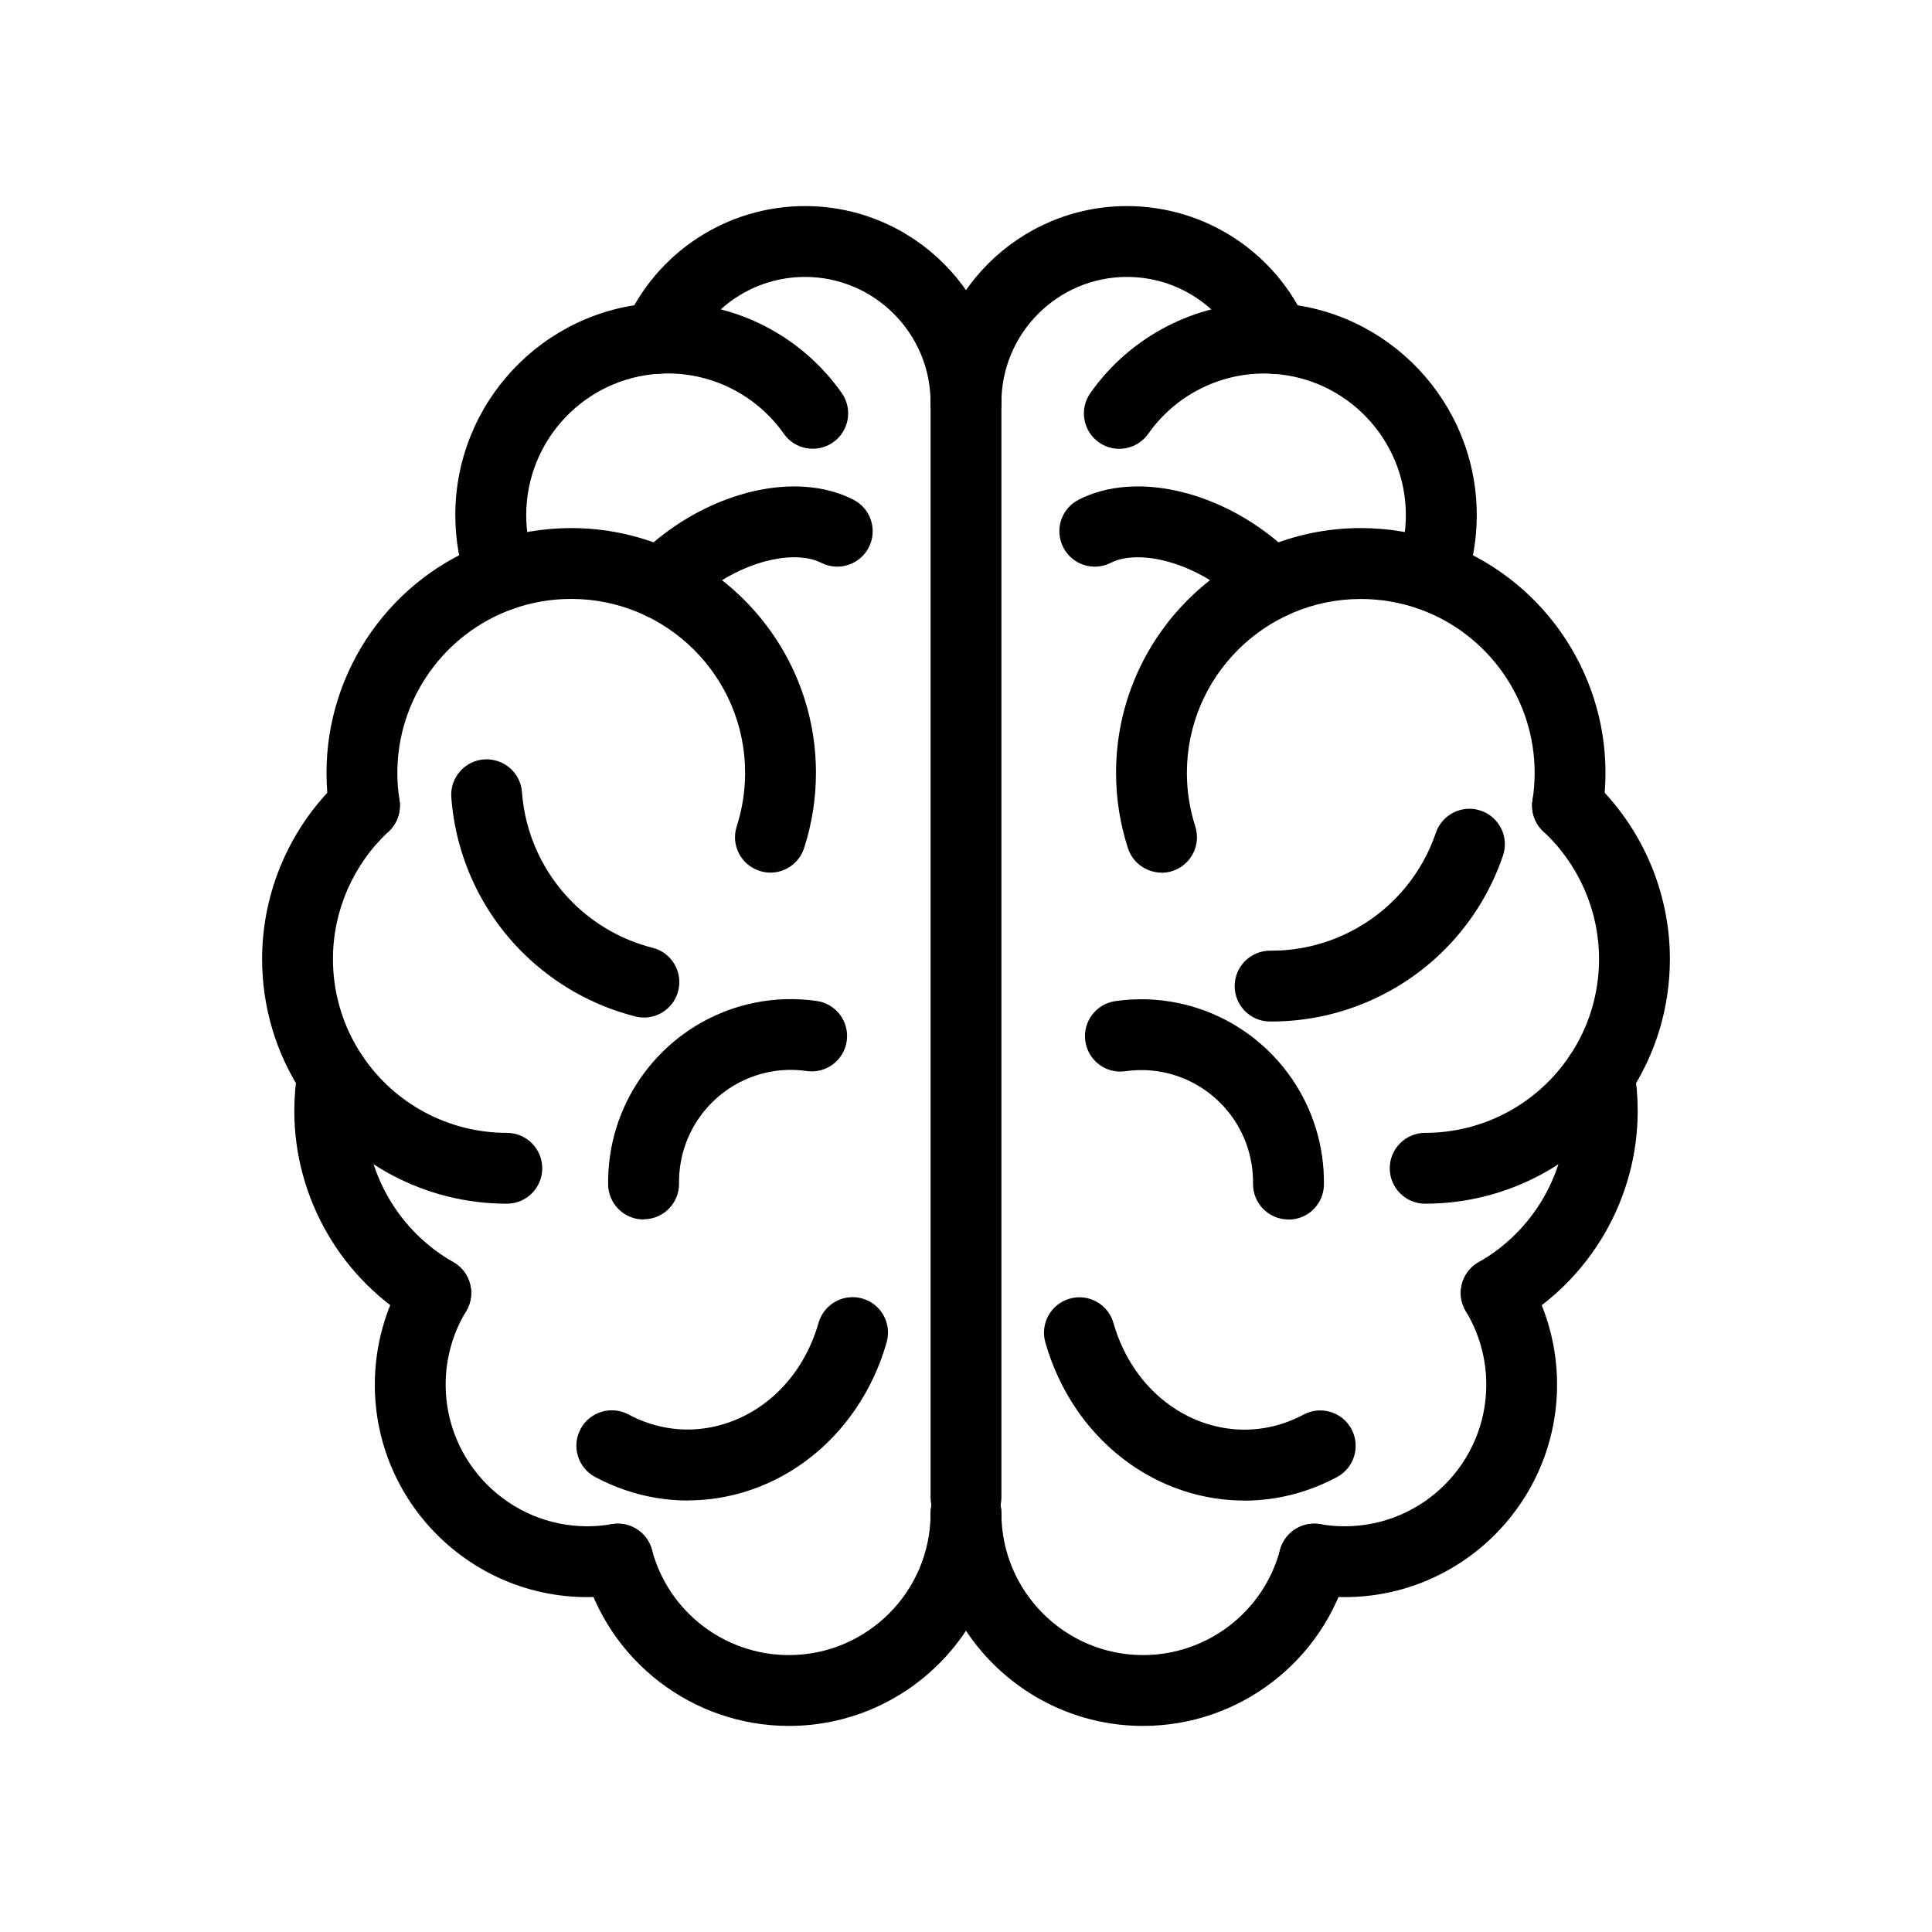
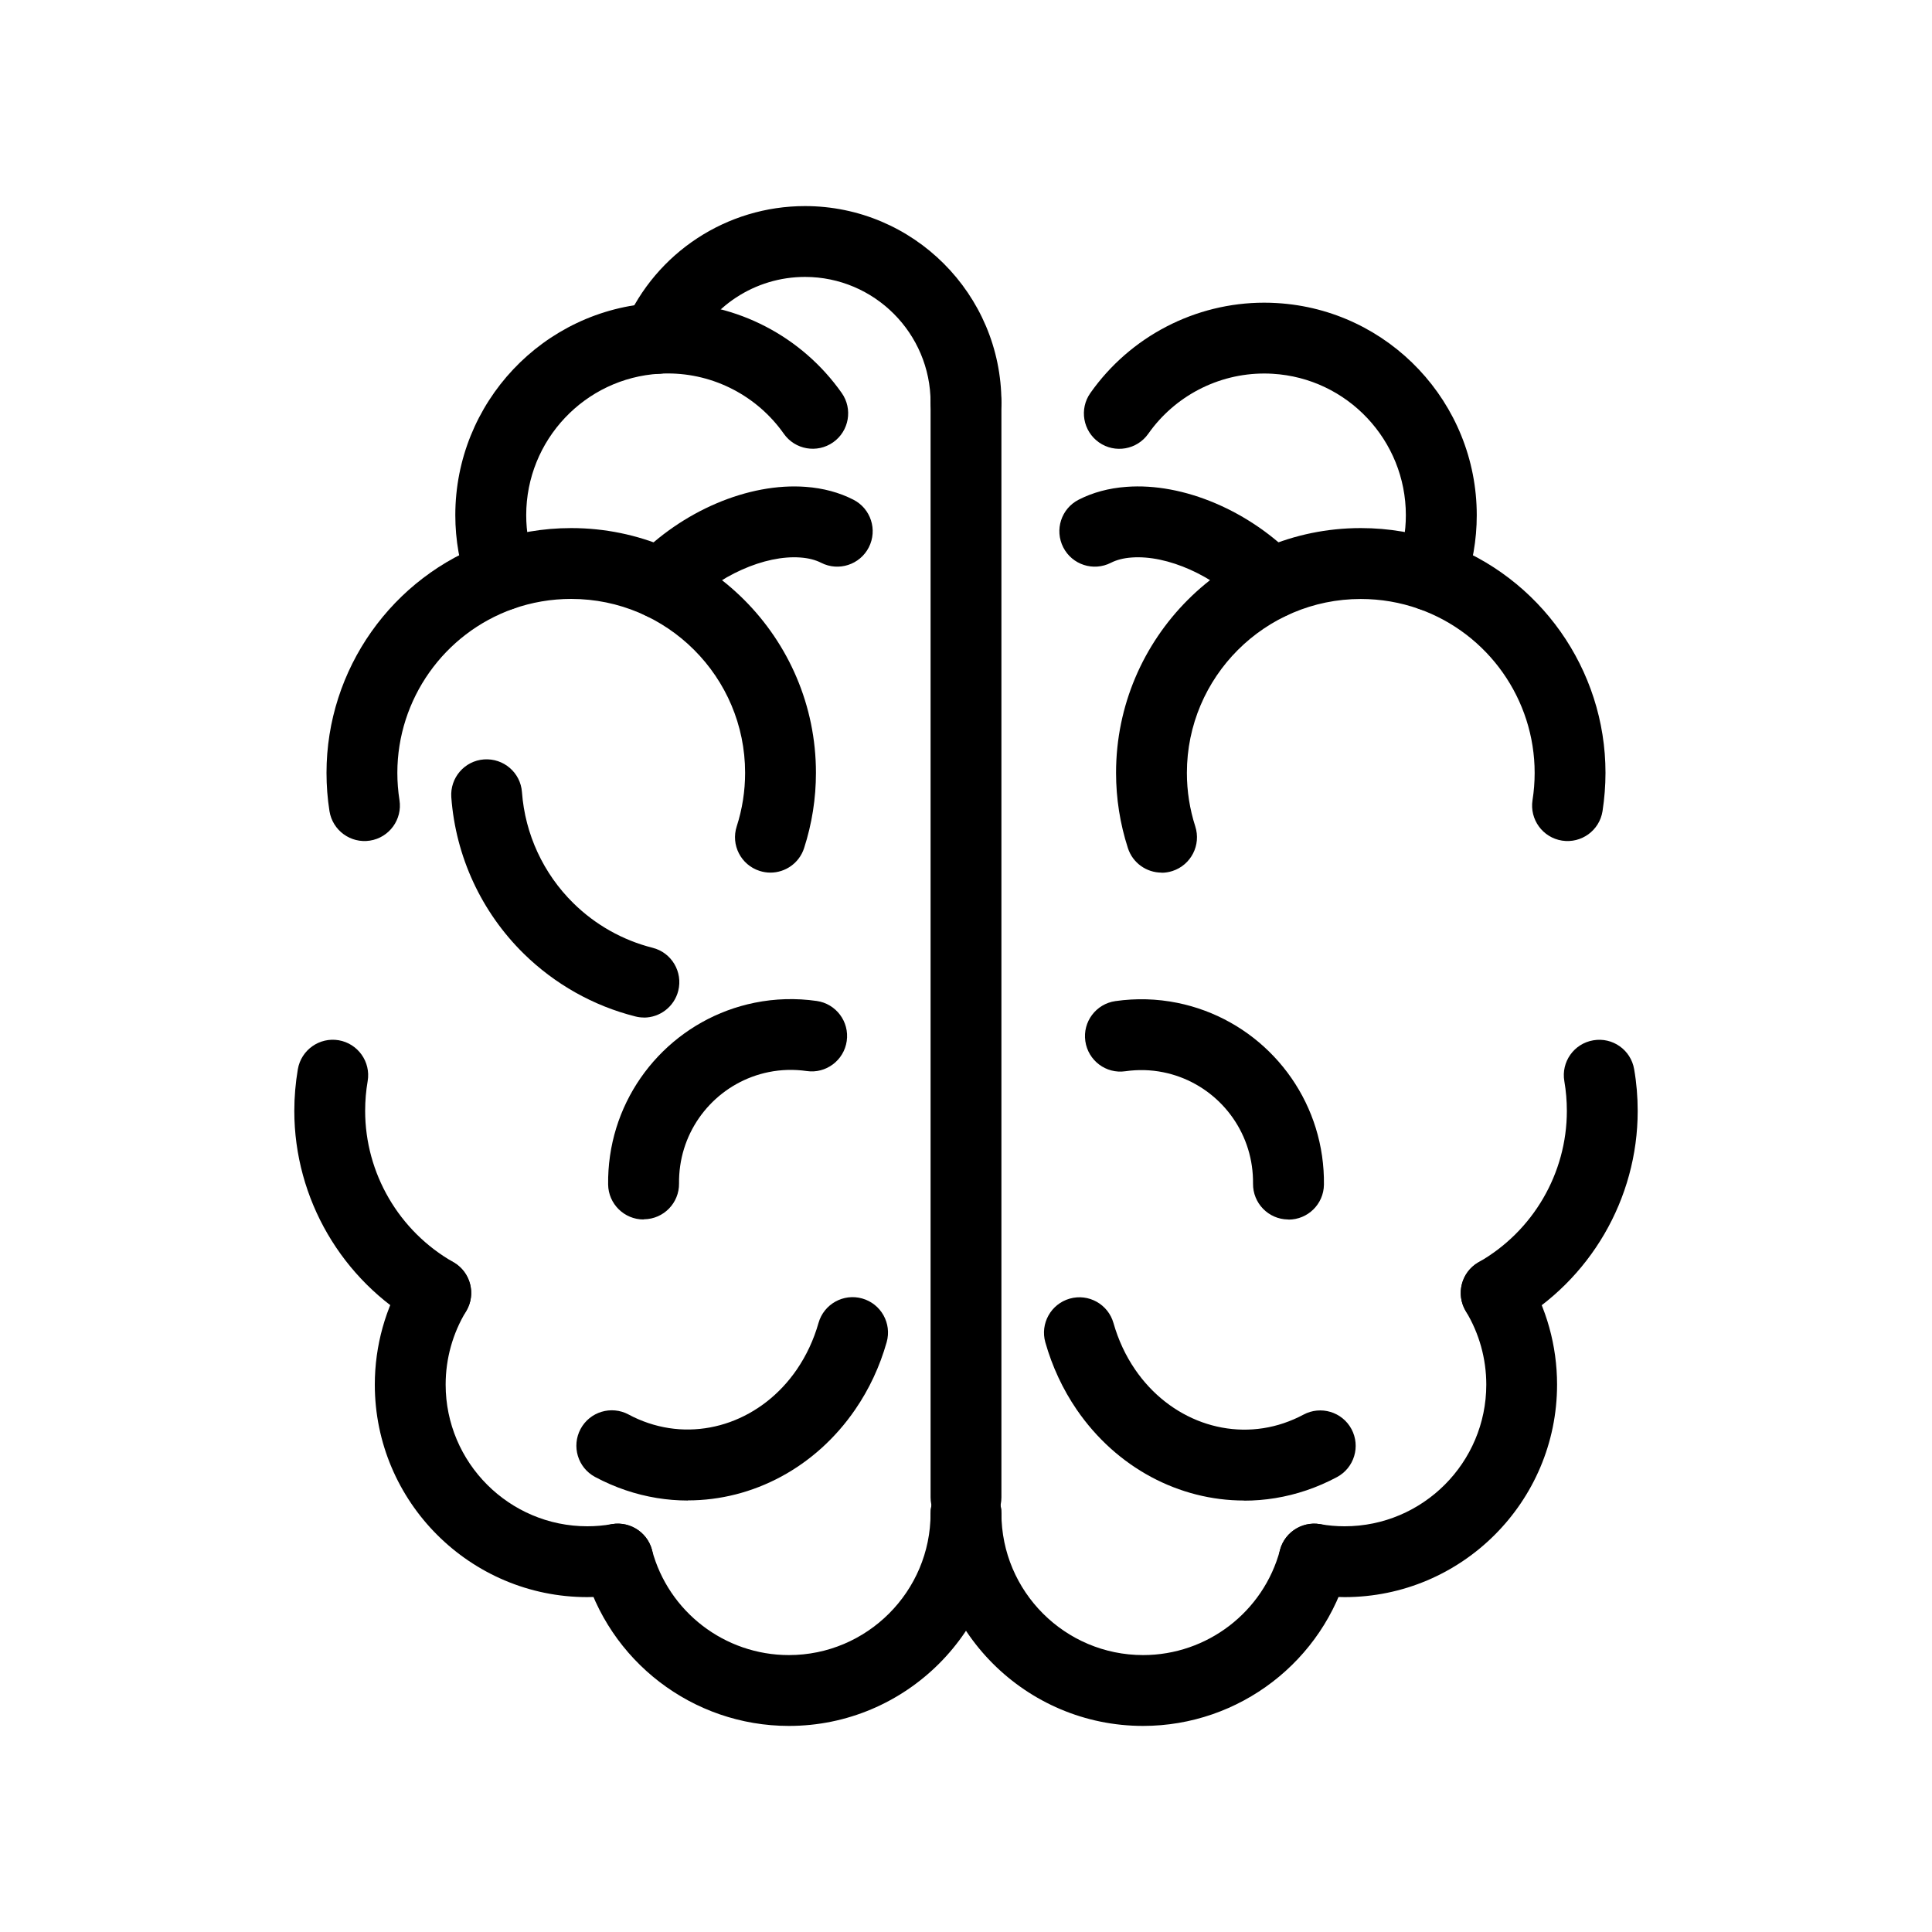
<svg xmlns="http://www.w3.org/2000/svg" viewBox="0 0 300 300" id="Layer_1">
  <path d="M150,68c-3.04,0-5.5-2.46-5.5-5.5,0-10.75-8.75-19.5-19.5-19.5-7.77,0-14.79,4.61-17.89,11.74-1.21,2.79-4.45,4.06-7.24,2.85-2.79-1.21-4.06-4.45-2.85-7.24,4.85-11.15,15.83-18.35,27.98-18.35,16.82,0,30.5,13.68,30.5,30.5,0,3.04-2.46,5.5-5.5,5.5Z" />
-   <path d="M150,68c-3.04,0-5.5-2.46-5.5-5.5,0-16.82,13.68-30.5,30.5-30.5,12.15,0,23.13,7.2,27.98,18.35,1.21,2.79-.07,6.03-2.85,7.24-2.79,1.21-6.03-.07-7.24-2.85-3.1-7.13-10.12-11.74-17.89-11.74-10.75,0-19.5,8.75-19.5,19.5,0,3.04-2.46,5.5-5.5,5.5Z" />
  <path d="M77.84,94.86c-2.25,0-4.36-1.39-5.17-3.63-1.3-3.6-1.97-7.38-1.97-11.24,0-17.45,13.63-31.92,31.04-32.94.65-.04,1.3-.06,1.96-.06,10.72,0,20.81,5.24,27,14.03,1.75,2.48,1.15,5.92-1.33,7.66-2.49,1.75-5.92,1.15-7.66-1.33-4.13-5.86-10.86-9.36-18-9.36-.44,0-.88.01-1.31.04-11.6.68-20.69,10.33-20.69,21.96,0,2.57.44,5.09,1.31,7.49,1.04,2.86-.44,6.01-3.3,7.04-.62.22-1.25.33-1.87.33Z" />
  <path d="M222.16,94.86c-.62,0-1.25-.11-1.87-.33-2.86-1.03-4.33-4.19-3.3-7.04.87-2.4,1.31-4.92,1.31-7.49,0-11.63-9.09-21.28-20.69-21.96-.44-.03-.87-.04-1.31-.04-7.15,0-13.88,3.5-18,9.36-1.75,2.48-5.18,3.08-7.66,1.33-2.48-1.75-3.08-5.18-1.33-7.66,6.18-8.78,16.28-14.03,27-14.03.66,0,1.31.02,1.96.06,17.4,1.02,31.04,15.49,31.04,32.94,0,3.85-.66,7.63-1.97,11.23-.81,2.24-2.92,3.63-5.17,3.63Z" />
  <path d="M119.63,135.5c-.56,0-1.13-.09-1.69-.27-2.89-.93-4.48-4.03-3.54-6.92.86-2.67,1.3-5.47,1.3-8.31,0-14.89-12.11-27-27-27-3.1,0-6.14.52-9.02,1.54-10.75,3.82-17.98,14.05-17.98,25.46,0,1.42.11,2.84.33,4.24.47,3-1.58,5.82-4.58,6.29-3,.47-5.81-1.58-6.29-4.58-.31-1.96-.46-3.96-.46-5.95,0-16.05,10.17-30.45,25.3-35.82,4.07-1.45,8.34-2.18,12.7-2.18,20.95,0,38,17.05,38,38,0,3.99-.62,7.92-1.84,11.69-.75,2.33-2.91,3.81-5.23,3.81Z" />
  <path d="M180.37,135.5c-2.32,0-4.48-1.48-5.23-3.81-1.22-3.77-1.84-7.7-1.84-11.69,0-20.95,17.05-38,38-38,4.36,0,8.63.73,12.7,2.18,15.13,5.37,25.3,19.77,25.3,35.82,0,1.99-.16,3.99-.46,5.95-.47,3-3.28,5.05-6.29,4.58-3-.47-5.05-3.29-4.58-6.29.22-1.39.33-2.81.33-4.23,0-11.41-7.22-21.64-17.98-25.46-2.89-1.02-5.92-1.54-9.02-1.54-14.89,0-27,12.11-27,27,0,2.84.44,5.63,1.3,8.31.93,2.89-.65,5.99-3.54,6.93-.56.18-1.13.27-1.69.27Z" />
  <path d="M99.93,189.36c-3,0-5.46-2.42-5.5-5.43-.02-1.48.08-2.97.29-4.44,1.7-11.86,10.73-21.42,22.48-23.79,3.16-.64,6.4-.73,9.62-.27,3.01.43,5.09,3.22,4.66,6.22s-3.22,5.1-6.22,4.66c-1.97-.28-3.95-.23-5.88.16-7.19,1.45-12.72,7.3-13.76,14.56-.13.9-.19,1.82-.18,2.73.04,3.04-2.39,5.53-5.43,5.57h-.07Z" />
-   <path d="M200.07,189.36s-.06,0-.08,0c-3.04-.04-5.46-2.54-5.42-5.58.01-.9-.05-1.82-.18-2.72-1.04-7.26-6.57-13.11-13.76-14.56-1.93-.39-3.91-.44-5.88-.16-3.01.44-5.79-1.66-6.22-4.67-.43-3.01,1.66-5.79,4.67-6.22,3.22-.46,6.45-.37,9.61.27,11.75,2.37,20.78,11.93,22.48,23.79.21,1.48.31,2.97.29,4.45-.04,3.01-2.5,5.42-5.5,5.42Z" />
+   <path d="M200.07,189.36s-.06,0-.08,0c-3.04-.04-5.46-2.54-5.42-5.58.01-.9-.05-1.82-.18-2.72-1.04-7.26-6.57-13.11-13.76-14.56-1.93-.39-3.91-.44-5.88-.16-3.01.44-5.79-1.66-6.22-4.67-.43-3.01,1.66-5.79,4.67-6.22,3.22-.46,6.45-.37,9.61.27,11.75,2.37,20.78,11.93,22.48,23.79.21,1.48.31,2.97.29,4.45-.04,3.01-2.5,5.42-5.5,5.42" />
  <path d="M193.18,233c-10.08,0-19.8-5.08-26-14.13-2.15-3.15-3.79-6.66-4.86-10.43-.83-2.92.87-5.96,3.79-6.79,2.92-.83,5.96.87,6.79,3.79.75,2.63,1.88,5.06,3.36,7.22,5.36,7.83,14.63,11.18,23.08,8.33,1.05-.36,2.09-.8,3.07-1.33,2.68-1.43,6.01-.43,7.45,2.25,1.43,2.68.43,6.01-2.25,7.45-1.52.81-3.12,1.51-4.75,2.06-3.19,1.08-6.45,1.6-9.68,1.6Z" />
  <path d="M106.82,233c-3.22,0-6.48-.52-9.67-1.6-1.63-.55-3.23-1.25-4.75-2.06-2.68-1.44-3.68-4.77-2.25-7.45,1.44-2.68,4.77-3.68,7.45-2.25.98.53,2.02.98,3.07,1.33,8.44,2.85,17.71-.5,23.07-8.33,1.48-2.17,2.62-4.6,3.36-7.22.83-2.92,3.87-4.62,6.79-3.79,2.92.83,4.62,3.87,3.79,6.79-1.07,3.77-2.71,7.28-4.87,10.43-6.19,9.04-15.92,14.13-25.99,14.13Z" />
  <path d="M102.67,96.15c-1.37,0-2.74-.51-3.8-1.53-2.19-2.1-2.27-5.58-.17-7.78,7.18-7.5,17.54-11.91,26.42-11.24,2.71.2,5.2.87,7.39,1.99,2.71,1.38,3.78,4.69,2.4,7.4-1.38,2.7-4.69,3.78-7.4,2.4-.88-.45-1.97-.73-3.21-.82-5.55-.42-12.8,2.82-17.65,7.88-1.08,1.13-2.53,1.7-3.97,1.7Z" />
  <path d="M197.33,96.15c-1.45,0-2.89-.57-3.97-1.7-4.84-5.05-12.08-8.3-17.65-7.88-1.25.09-2.33.37-3.21.82-2.71,1.38-6.02.31-7.4-2.4-1.38-2.71-.31-6.02,2.4-7.4,2.19-1.12,4.67-1.79,7.39-1.99,8.87-.68,19.24,3.74,26.42,11.24,2.1,2.19,2.03,5.68-.17,7.78-1.07,1.02-2.44,1.53-3.8,1.53Z" />
  <path d="M100,158c-.45,0-.9-.05-1.35-.17-6.52-1.64-12.51-5.02-17.33-9.75-6.57-6.46-10.56-15.08-11.24-24.27-.22-3.03,2.05-5.67,5.08-5.89,3.04-.21,5.67,2.05,5.89,5.08.48,6.53,3.32,12.65,7.98,17.24,3.42,3.37,7.67,5.76,12.3,6.93,2.95.74,4.73,3.73,3.99,6.68-.63,2.49-2.87,4.16-5.33,4.16Z" />
  <path d="M67.66,206.27c-.92,0-1.86-.23-2.71-.72-11.87-6.75-19.25-19.42-19.25-33.05,0-2.17.19-4.35.55-6.48.52-2.99,3.36-5,6.35-4.49,2.99.52,5,3.36,4.49,6.35-.26,1.51-.39,3.06-.39,4.61,0,9.69,5.25,18.69,13.69,23.49,2.64,1.5,3.56,4.86,2.06,7.5-1.01,1.78-2.87,2.78-4.79,2.78Z" />
-   <path d="M197.44,158.62c-.09,0-.17,0-.26,0-3.04-.02-5.48-2.5-5.46-5.54.02-3.02,2.48-5.46,5.5-5.46.08,0,.15,0,.23,0,4.71,0,9.36-1.25,13.46-3.62,5.67-3.27,9.95-8.49,12.05-14.68.98-2.88,4.1-4.42,6.98-3.44,2.88.98,4.42,4.1,3.44,6.98-2.96,8.72-8.99,16.07-16.97,20.67-5.77,3.33-12.32,5.09-18.96,5.09Z" />
  <path d="M232.34,206.27c-1.91,0-3.77-1-4.79-2.78-1.5-2.64-.58-6,2.06-7.5,8.44-4.8,13.69-13.8,13.69-23.49,0-1.55-.13-3.1-.39-4.61-.52-2.99,1.49-5.84,4.49-6.35,3-.52,5.84,1.49,6.35,4.49.37,2.12.55,4.3.55,6.48,0,13.63-7.38,26.3-19.25,33.05-.86.49-1.79.72-2.71.72Z" />
  <path d="M91.2,248c-18.2,0-33-14.8-33-33,0-6.03,1.65-11.94,4.77-17.08,1.57-2.6,4.96-3.42,7.55-1.85s3.43,4.96,1.85,7.55c-2.07,3.42-3.17,7.35-3.17,11.38,0,12.13,9.87,22,22,22,1.27,0,2.54-.11,3.79-.33,2.99-.52,5.84,1.49,6.36,4.48s-1.49,5.84-4.48,6.36c-1.86.32-3.77.49-5.67.49Z" />
  <path d="M208.8,248c-1.9,0-3.81-.16-5.67-.49-2.99-.52-5-3.37-4.48-6.36.52-2.99,3.38-5,6.36-4.48,1.24.22,2.51.33,3.78.33,12.13,0,22-9.87,22-22,0-4.02-1.1-7.96-3.17-11.38-1.58-2.6-.75-5.98,1.85-7.55,2.59-1.57,5.98-.75,7.55,1.85,3.12,5.14,4.76,11.05,4.76,17.08,0,18.2-14.8,33-33,33Z" />
  <path d="M122.5,268c-14.93,0-28.04-10.07-31.89-24.49-.78-2.94.96-5.95,3.9-6.73,2.93-.78,5.95.96,6.73,3.9,2.56,9.61,11.3,16.32,21.26,16.32,12.13,0,22-9.87,22-22,0-3.04,2.46-5.5,5.5-5.5s5.5,2.46,5.5,5.5c0,18.2-14.8,33-33,33Z" />
  <path d="M177.5,268c-18.2,0-33-14.8-33-33,0-3.04,2.46-5.5,5.5-5.5s5.5,2.46,5.5,5.5c0,12.13,9.87,22,22,22,9.95,0,18.7-6.71,21.26-16.32.78-2.94,3.8-4.67,6.73-3.9,2.93.78,4.68,3.8,3.9,6.73-3.85,14.42-16.96,24.49-31.89,24.49Z" />
-   <path d="M78.7,186.91c-12.71,0-24.52-6.32-31.6-16.89-4.19-6.26-6.4-13.56-6.4-21.11,0-10.53,4.43-20.68,12.16-27.85,2.22-2.07,5.71-1.94,7.77.29,2.07,2.23,1.94,5.71-.29,7.77-5.49,5.1-8.64,12.31-8.64,19.79,0,5.36,1.57,10.55,4.54,14.99,5.03,7.52,13.43,12.01,22.46,12.01,3.04,0,5.5,2.46,5.5,5.5s-2.46,5.5-5.5,5.5Z" />
-   <path d="M221.3,186.91c-3.04,0-5.5-2.46-5.5-5.5s2.46-5.5,5.5-5.5c9.03,0,17.42-4.49,22.46-12.01,2.97-4.44,4.54-9.62,4.54-14.99,0-7.48-3.15-14.69-8.64-19.79-2.23-2.07-2.36-5.55-.29-7.77,2.07-2.23,5.55-2.35,7.77-.29,7.72,7.17,12.16,17.32,12.16,27.85,0,7.55-2.21,14.85-6.4,21.1-7.08,10.58-18.89,16.9-31.6,16.9Z" />
  <path d="M150,238c-3.04,0-5.5-2.46-5.5-5.5V62.5c0-3.04,2.46-5.5,5.5-5.5s5.5,2.46,5.5,5.5v170c0,3.04-2.46,5.5-5.5,5.5Z" />
</svg>